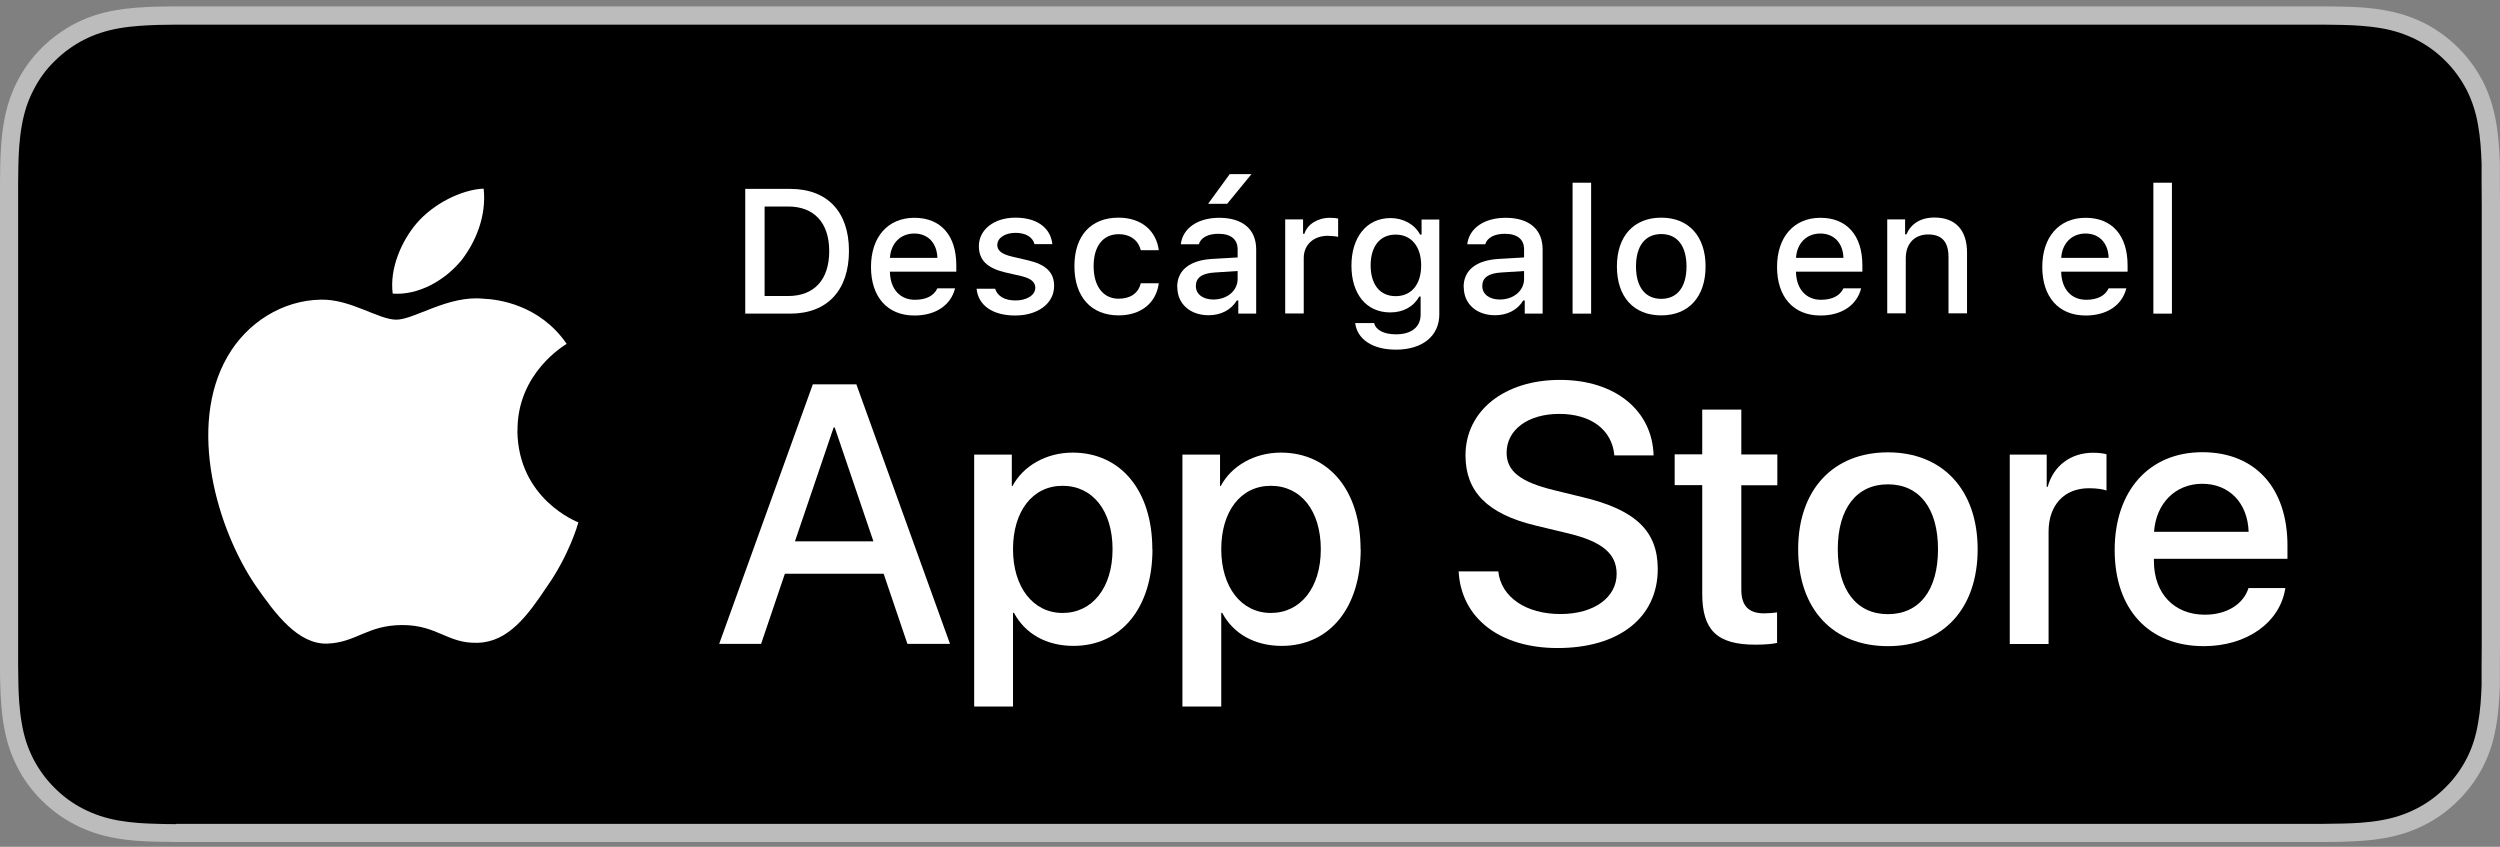
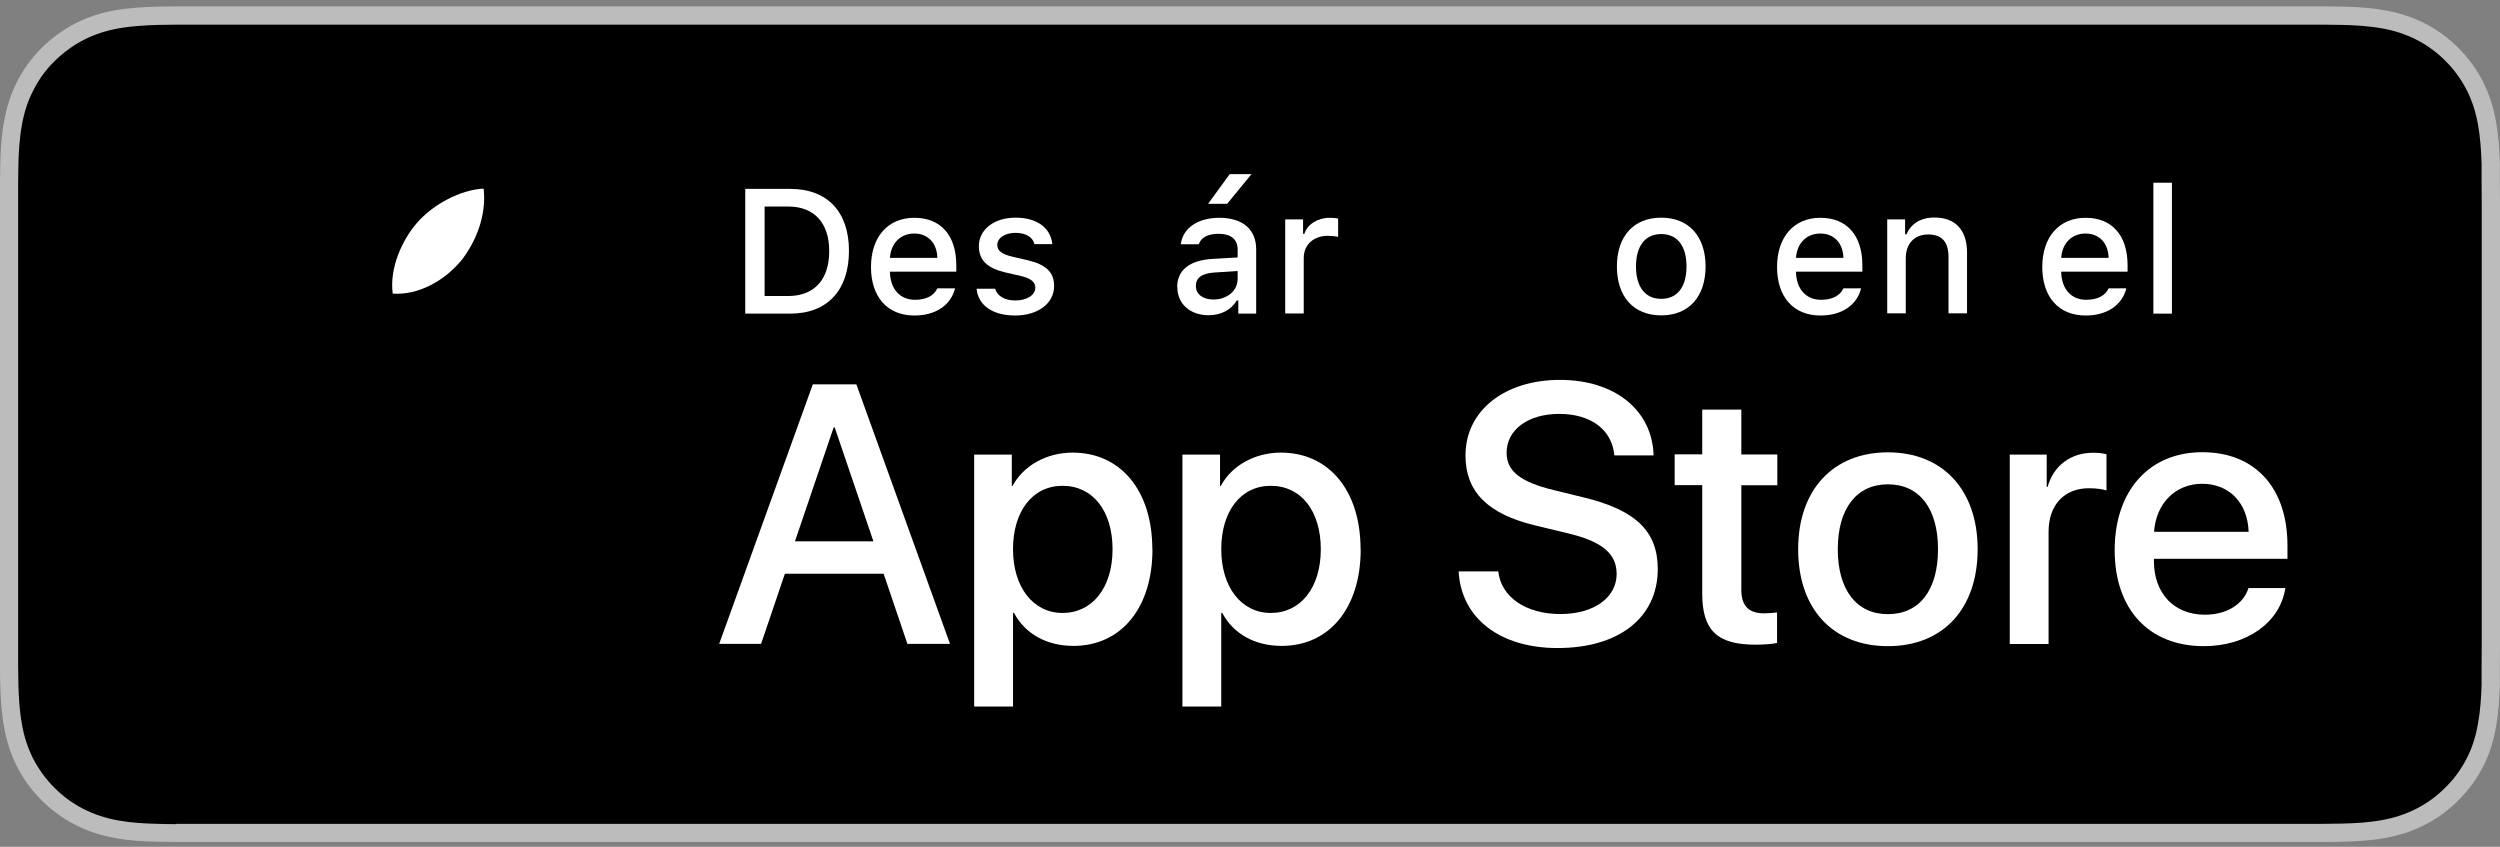
<svg xmlns="http://www.w3.org/2000/svg" width="186" height="63" viewBox="0 0 186 63" fill="none">
  <rect x="0" y="0" width="186" height="63" fill="#808080" stroke="none" />
  <path d="M171.196 0.474H14.824C14.254 0.474 13.694 0.474 13.124 0.474C12.645 0.474 12.175 0.484 11.695 0.494C10.665 0.524 9.616 0.584 8.576 0.764C7.537 0.944 6.567 1.254 5.618 1.734C4.688 2.214 3.838 2.834 3.099 3.564C2.359 4.304 1.739 5.154 1.269 6.084C0.79 7.034 0.48 8.004 0.3 9.044C0.11 10.074 0.05 11.114 0.02 12.154C0.01 12.634 0 13.114 0 13.584V49.534C0 50.014 0 50.484 0.02 50.964C0.05 52.004 0.11 53.044 0.3 54.074C0.48 55.114 0.79 56.094 1.269 57.034C1.739 57.964 2.359 58.814 3.099 59.544C3.838 60.284 4.688 60.904 5.618 61.374C6.567 61.864 7.537 62.164 8.576 62.354C9.606 62.544 10.655 62.604 11.695 62.624C12.175 62.634 12.645 62.644 13.124 62.644C13.694 62.644 14.254 62.644 14.824 62.644H171.196C171.756 62.644 172.326 62.644 172.886 62.644C173.355 62.644 173.845 62.644 174.315 62.624C175.355 62.594 176.404 62.534 177.424 62.354C178.463 62.164 179.433 61.864 180.392 61.374C181.322 60.904 182.172 60.284 182.901 59.544C183.641 58.814 184.261 57.964 184.741 57.034C185.22 56.094 185.53 55.114 185.7 54.074C185.89 53.044 185.95 52.004 185.99 50.964C185.99 50.484 185.99 50.014 185.99 49.534C186 48.974 186 48.404 186 47.834V15.284C186 14.714 186 14.154 185.99 13.584C185.99 13.104 185.99 12.624 185.99 12.154C185.95 11.114 185.89 10.074 185.7 9.044C185.52 8.004 185.21 7.034 184.741 6.084C184.261 5.154 183.641 4.304 182.901 3.564C182.162 2.824 181.312 2.204 180.392 1.734C179.433 1.254 178.463 0.944 177.424 0.764C176.404 0.574 175.355 0.514 174.315 0.494C173.845 0.494 173.355 0.474 172.886 0.474C172.326 0.474 171.756 0.474 171.196 0.474Z" fill="#BDBCBC" />
  <path d="M13.124 61.314C12.655 61.314 12.185 61.314 11.715 61.294C10.845 61.274 9.816 61.224 8.806 61.044C7.857 60.874 7.017 60.594 6.227 60.194C5.418 59.784 4.688 59.254 4.058 58.614C3.418 57.984 2.889 57.254 2.469 56.444C2.069 55.654 1.789 54.814 1.629 53.864C1.439 52.814 1.389 51.754 1.369 50.944C1.369 50.614 1.349 49.524 1.349 49.524V13.604C1.349 13.604 1.359 12.524 1.369 12.214C1.389 11.404 1.439 10.334 1.629 9.304C1.799 8.354 2.069 7.504 2.479 6.724C2.889 5.904 3.418 5.174 4.058 4.554C4.698 3.914 5.438 3.374 6.237 2.964C7.037 2.554 7.877 2.284 8.806 2.114C9.856 1.924 10.915 1.884 11.725 1.854L13.124 1.834H172.876L174.295 1.854C175.095 1.874 176.154 1.924 177.184 2.104C178.123 2.264 178.963 2.544 179.783 2.954C180.582 3.364 181.312 3.894 181.942 4.534C182.581 5.164 183.111 5.904 183.531 6.714C183.931 7.514 184.201 8.354 184.361 9.274C184.541 10.254 184.601 11.264 184.631 12.204C184.631 12.644 184.631 13.114 184.631 13.584C184.641 14.164 184.641 14.724 184.641 15.284V47.834C184.641 48.394 184.641 48.954 184.631 49.504C184.631 50.014 184.631 50.474 184.631 50.954C184.601 51.874 184.541 52.874 184.361 53.834C184.201 54.784 183.931 55.634 183.521 56.434C183.101 57.244 182.571 57.974 181.942 58.584C181.302 59.234 180.572 59.764 179.763 60.174C178.953 60.584 178.133 60.854 177.174 61.024C176.174 61.204 175.145 61.254 174.265 61.274C173.805 61.284 173.335 61.294 172.866 61.294H171.176H13.104L13.124 61.314Z" fill="black" />
-   <path d="M38.503 32.044C38.464 27.764 42.002 25.684 42.162 25.584C40.153 22.664 37.054 22.264 35.955 22.224C33.346 21.954 30.817 23.784 29.487 23.784C28.158 23.784 26.079 22.244 23.88 22.294C21.041 22.334 18.382 23.984 16.923 26.534C13.914 31.744 16.163 39.394 19.042 43.604C20.481 45.664 22.171 47.964 24.369 47.884C26.529 47.794 27.328 46.504 29.937 46.504C32.546 46.504 33.276 47.884 35.515 47.824C37.824 47.784 39.283 45.754 40.672 43.674C42.342 41.314 43.002 38.984 43.032 38.864C42.981 38.844 38.533 37.154 38.493 32.024L38.503 32.044Z" fill="white" />
  <path d="M34.255 19.464C35.415 18.014 36.204 16.044 35.984 14.034C34.305 14.104 32.206 15.194 30.997 16.614C29.927 17.864 28.968 19.914 29.217 21.844C31.107 21.984 33.036 20.894 34.245 19.464H34.255Z" fill="white" />
  <path d="M65.752 42.684H58.395L56.626 47.904H53.507L60.474 28.594H63.713L70.68 47.904H67.511L65.742 42.684H65.752ZM59.154 40.274H64.982L62.103 31.804H62.023L59.145 40.274H59.154Z" fill="white" />
  <path d="M85.743 40.864C85.743 45.244 83.404 48.054 79.866 48.054C77.857 48.054 76.267 47.154 75.438 45.594H75.368V52.564H72.479V33.824H75.278V36.164H75.328C76.127 34.654 77.847 33.674 79.806 33.674C83.374 33.674 85.733 36.494 85.733 40.864H85.743ZM82.774 40.864C82.774 38.014 81.305 36.144 79.056 36.144C76.807 36.144 75.368 38.054 75.368 40.864C75.368 43.674 76.857 45.604 79.056 45.604C81.255 45.604 82.774 43.744 82.774 40.864Z" fill="white" />
  <path d="M101.236 40.864C101.236 45.244 98.897 48.054 95.359 48.054C93.35 48.054 91.76 47.154 90.931 45.594H90.861V52.564H87.972V33.824H90.771V36.164H90.821C91.621 34.654 93.34 33.674 95.299 33.674C98.868 33.674 101.226 36.494 101.226 40.864H101.236ZM98.268 40.864C98.268 38.014 96.798 36.144 94.549 36.144C92.3 36.144 90.861 38.054 90.861 40.864C90.861 43.674 92.35 45.604 94.549 45.604C96.748 45.604 98.268 43.744 98.268 40.864Z" fill="white" />
  <path d="M111.472 42.514C111.682 44.434 113.541 45.684 116.09 45.684C118.639 45.684 120.278 44.424 120.278 42.704C120.278 41.204 119.219 40.304 116.72 39.694L114.221 39.094C110.673 38.234 109.033 36.584 109.033 33.884C109.033 30.554 111.932 28.264 116.06 28.264C120.188 28.264 122.937 30.554 123.027 33.884H120.108C119.939 31.954 118.339 30.794 116.01 30.794C113.681 30.794 112.092 31.974 112.092 33.684C112.092 35.054 113.111 35.854 115.6 36.464L117.729 36.984C121.688 37.924 123.337 39.514 123.337 42.334C123.337 45.944 120.458 48.214 115.88 48.214C111.602 48.214 108.713 46.004 108.523 42.514H111.482H111.472Z" fill="white" />
  <path d="M129.554 30.484V33.814H132.233V36.104H129.554V43.864C129.554 45.074 130.094 45.634 131.264 45.634C131.553 45.634 132.023 45.594 132.213 45.564V47.834C131.893 47.914 131.254 47.964 130.604 47.964C127.755 47.964 126.646 46.894 126.646 44.164V36.094H124.596V33.804H126.646V30.474H129.544L129.554 30.484Z" fill="white" />
  <path d="M133.783 40.864C133.783 36.434 136.391 33.654 140.46 33.654C144.528 33.654 147.137 36.434 147.137 40.864C147.137 45.294 144.558 48.074 140.46 48.074C136.361 48.074 133.783 45.304 133.783 40.864ZM144.188 40.864C144.188 37.824 142.799 36.034 140.46 36.034C138.121 36.034 136.731 37.844 136.731 40.864C136.731 43.884 138.121 45.694 140.46 45.694C142.799 45.694 144.188 43.914 144.188 40.864Z" fill="white" />
  <path d="M149.516 33.824H152.275V36.224H152.345C152.784 34.634 154.074 33.684 155.733 33.684C156.143 33.684 156.493 33.734 156.723 33.794V36.494C156.493 36.404 155.983 36.324 155.423 36.324C153.564 36.324 152.414 37.584 152.414 39.564V47.914H149.526V33.834L149.516 33.824Z" fill="white" />
  <path d="M170.027 43.764C169.637 46.324 167.148 48.074 163.97 48.074C159.871 48.074 157.332 45.334 157.332 40.924C157.332 36.514 159.891 33.644 163.85 33.644C167.808 33.644 170.187 36.324 170.187 40.584V41.574H160.251V41.744C160.251 44.154 161.76 45.734 164.04 45.734C165.649 45.734 166.898 44.974 167.288 43.754H170.027V43.764ZM160.261 39.564H167.298C167.228 37.414 165.849 35.994 163.85 35.994C161.85 35.994 160.411 37.444 160.261 39.564Z" fill="white" />
  <path d="M58.795 14.054C61.544 14.054 63.163 15.744 63.163 18.664C63.163 21.584 61.563 23.334 58.795 23.334H55.446V14.054H58.795ZM56.886 22.024H58.635C60.574 22.024 61.694 20.814 61.694 18.684C61.694 16.554 60.554 15.364 58.635 15.364H56.886V22.024Z" fill="white" />
  <path d="M71.059 21.444C70.75 22.694 69.63 23.474 68.031 23.474C66.022 23.474 64.802 22.094 64.802 19.864C64.802 17.634 66.052 16.204 68.031 16.204C70.01 16.204 71.149 17.534 71.149 19.734V20.214H66.212V20.294C66.261 21.524 66.971 22.304 68.071 22.304C68.91 22.304 69.48 22.004 69.74 21.454H71.069L71.059 21.444ZM66.201 19.184H69.74C69.71 18.084 69.04 17.374 68.021 17.374C67.001 17.374 66.281 18.094 66.212 19.184H66.201Z" fill="white" />
  <path d="M75.557 16.194C77.127 16.194 78.156 16.924 78.296 18.164H76.967C76.837 17.654 76.337 17.324 75.557 17.324C74.778 17.324 74.198 17.694 74.198 18.234C74.198 18.654 74.548 18.914 75.308 19.094L76.467 19.364C77.796 19.674 78.426 20.244 78.426 21.274C78.426 22.594 77.197 23.474 75.528 23.474C73.858 23.474 72.779 22.724 72.659 21.484H74.038C74.208 22.024 74.728 22.354 75.557 22.354C76.387 22.354 77.027 21.964 77.027 21.404C77.027 20.984 76.697 20.714 75.997 20.544L74.778 20.264C73.448 19.944 72.829 19.354 72.829 18.314C72.829 17.074 73.968 16.194 75.547 16.194H75.557Z" fill="white" />
-   <path d="M84.873 18.614C84.713 17.934 84.144 17.424 83.224 17.424C82.065 17.424 81.365 18.314 81.365 19.804C81.365 21.294 82.075 22.224 83.224 22.224C84.094 22.224 84.694 21.824 84.873 21.074H86.213C86.033 22.484 84.953 23.464 83.224 23.464C81.185 23.464 79.936 22.084 79.936 19.804C79.936 17.524 81.175 16.194 83.214 16.194C84.973 16.194 86.033 17.214 86.213 18.614H84.873Z" fill="white" />
  <path d="M87.582 21.354C87.582 20.094 88.522 19.364 90.181 19.264L92.08 19.154V18.554C92.08 17.814 91.591 17.394 90.651 17.394C89.881 17.394 89.341 17.674 89.192 18.174H87.852C87.992 16.974 89.122 16.204 90.711 16.204C92.47 16.204 93.46 17.074 93.46 18.554V23.334H92.13V22.354H92.02C91.6 23.054 90.841 23.454 89.921 23.454C88.572 23.454 87.592 22.634 87.592 21.354H87.582ZM92.08 20.754V20.164L90.371 20.274C89.412 20.334 88.972 20.664 88.972 21.284C88.972 21.904 89.521 22.284 90.271 22.284C91.311 22.284 92.08 21.624 92.08 20.754ZM89.881 15.164L91.491 12.954H93.11L91.301 15.164H89.871H89.881Z" fill="white" />
  <path d="M95.619 16.324H96.948V17.394H97.048C97.248 16.704 98.028 16.204 98.937 16.204C99.147 16.204 99.407 16.224 99.557 16.264V17.624C99.437 17.584 99.027 17.544 98.787 17.544C97.738 17.544 96.998 18.204 96.998 19.194V23.324H95.619V16.324Z" fill="white" />
-   <path d="M100.827 24.034H102.236C102.356 24.544 102.936 24.874 103.865 24.874C105.015 24.874 105.695 24.324 105.695 23.404V22.064H105.595C105.165 22.824 104.395 23.244 103.436 23.244C101.646 23.244 100.547 21.864 100.547 19.764C100.547 17.664 101.666 16.224 103.456 16.224C104.415 16.224 105.265 16.704 105.655 17.454H105.765V16.334H107.084V23.394C107.084 24.994 105.834 26.014 103.855 26.014C102.106 26.014 100.977 25.234 100.827 24.044V24.034ZM105.735 19.744C105.735 18.354 105.015 17.454 103.835 17.454C102.656 17.454 101.976 18.344 101.976 19.744C101.976 21.144 102.646 22.034 103.835 22.034C105.025 22.034 105.735 21.144 105.735 19.744Z" fill="white" />
-   <path d="M108.893 21.354C108.893 20.094 109.833 19.364 111.492 19.264L113.391 19.154V18.554C113.391 17.814 112.901 17.394 111.962 17.394C111.192 17.394 110.652 17.674 110.502 18.174H109.163C109.303 16.974 110.432 16.204 112.022 16.204C113.781 16.204 114.771 17.074 114.771 18.554V23.334H113.441V22.354H113.331C112.911 23.054 112.152 23.454 111.232 23.454C109.883 23.454 108.903 22.634 108.903 21.354H108.893ZM113.391 20.754V20.164L111.682 20.274C110.722 20.334 110.282 20.664 110.282 21.284C110.282 21.904 110.832 22.284 111.582 22.284C112.621 22.284 113.391 21.624 113.391 20.754Z" fill="white" />
-   <path d="M117 13.594H118.38V23.334H117V13.594Z" fill="white" />
  <path d="M120.298 19.824C120.298 17.564 121.558 16.194 123.597 16.194C125.636 16.194 126.895 17.574 126.895 19.824C126.895 22.074 125.646 23.464 123.597 23.464C121.548 23.464 120.298 22.094 120.298 19.824ZM125.476 19.824C125.476 18.304 124.796 17.414 123.597 17.414C122.397 17.414 121.718 18.304 121.718 19.824C121.718 21.344 122.397 22.234 123.597 22.234C124.796 22.234 125.476 21.344 125.476 19.824Z" fill="white" />
  <path d="M138.47 21.444C138.161 22.694 137.041 23.474 135.442 23.474C133.433 23.474 132.213 22.094 132.213 19.864C132.213 17.634 133.463 16.204 135.442 16.204C137.421 16.204 138.56 17.534 138.56 19.734V20.214H133.623V20.294C133.672 21.524 134.382 22.304 135.482 22.304C136.321 22.304 136.891 22.004 137.151 21.454H138.48L138.47 21.444ZM133.613 19.184H137.151C137.121 18.084 136.451 17.374 135.432 17.374C134.412 17.374 133.692 18.094 133.623 19.184H133.613Z" fill="white" />
  <path d="M140.41 16.324H141.739V17.434H141.839C142.179 16.654 142.878 16.184 143.928 16.184C145.487 16.184 146.347 17.124 146.347 18.784V23.314H144.968V19.124C144.968 17.994 144.478 17.444 143.458 17.444C142.439 17.444 141.789 18.124 141.789 19.214V23.314H140.41V16.314V16.324Z" fill="white" />
  <path d="M158.202 21.444C157.892 22.694 156.773 23.474 155.173 23.474C153.164 23.474 151.945 22.094 151.945 19.864C151.945 17.634 153.194 16.204 155.173 16.204C157.152 16.204 158.292 17.534 158.292 19.734V20.214H153.354V20.294C153.404 21.524 154.114 22.304 155.213 22.304C156.053 22.304 156.623 22.004 156.883 21.454H158.212L158.202 21.444ZM153.344 19.184H156.883C156.853 18.084 156.183 17.374 155.163 17.374C154.144 17.374 153.424 18.094 153.354 19.184H153.344Z" fill="white" />
  <path d="M160.211 13.594H161.591V23.334H160.211V13.594Z" fill="white" />
</svg>